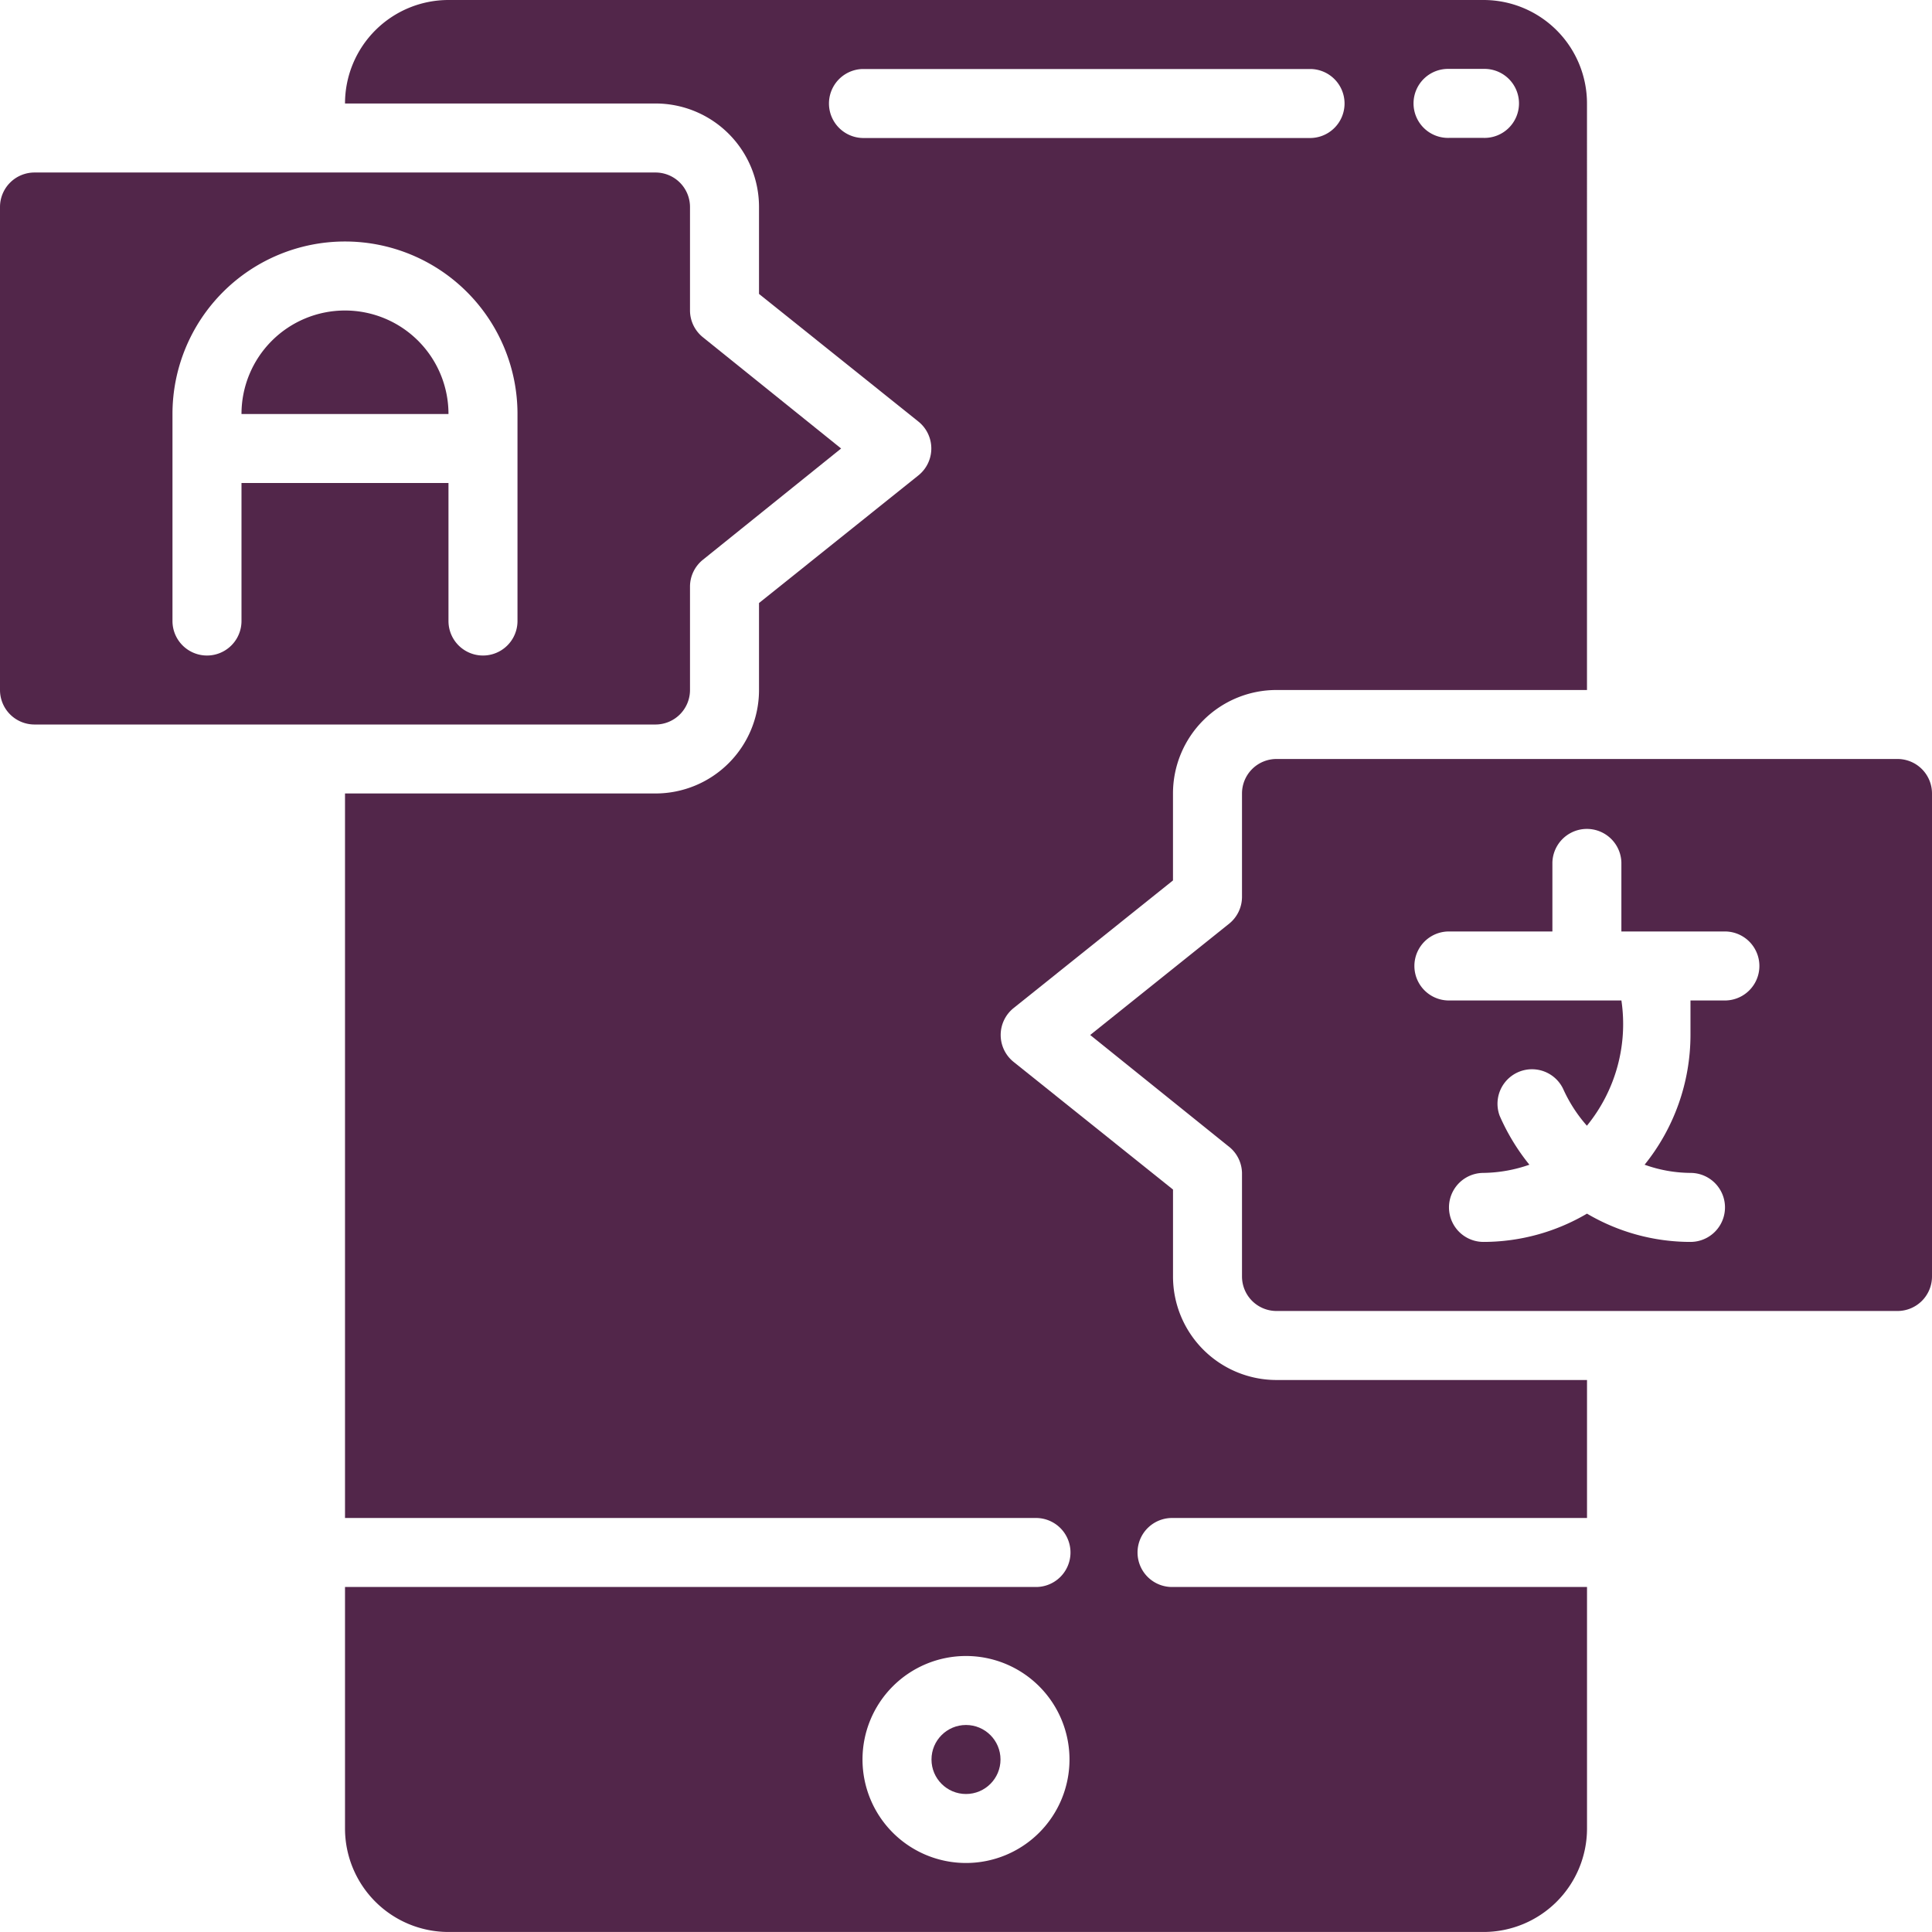
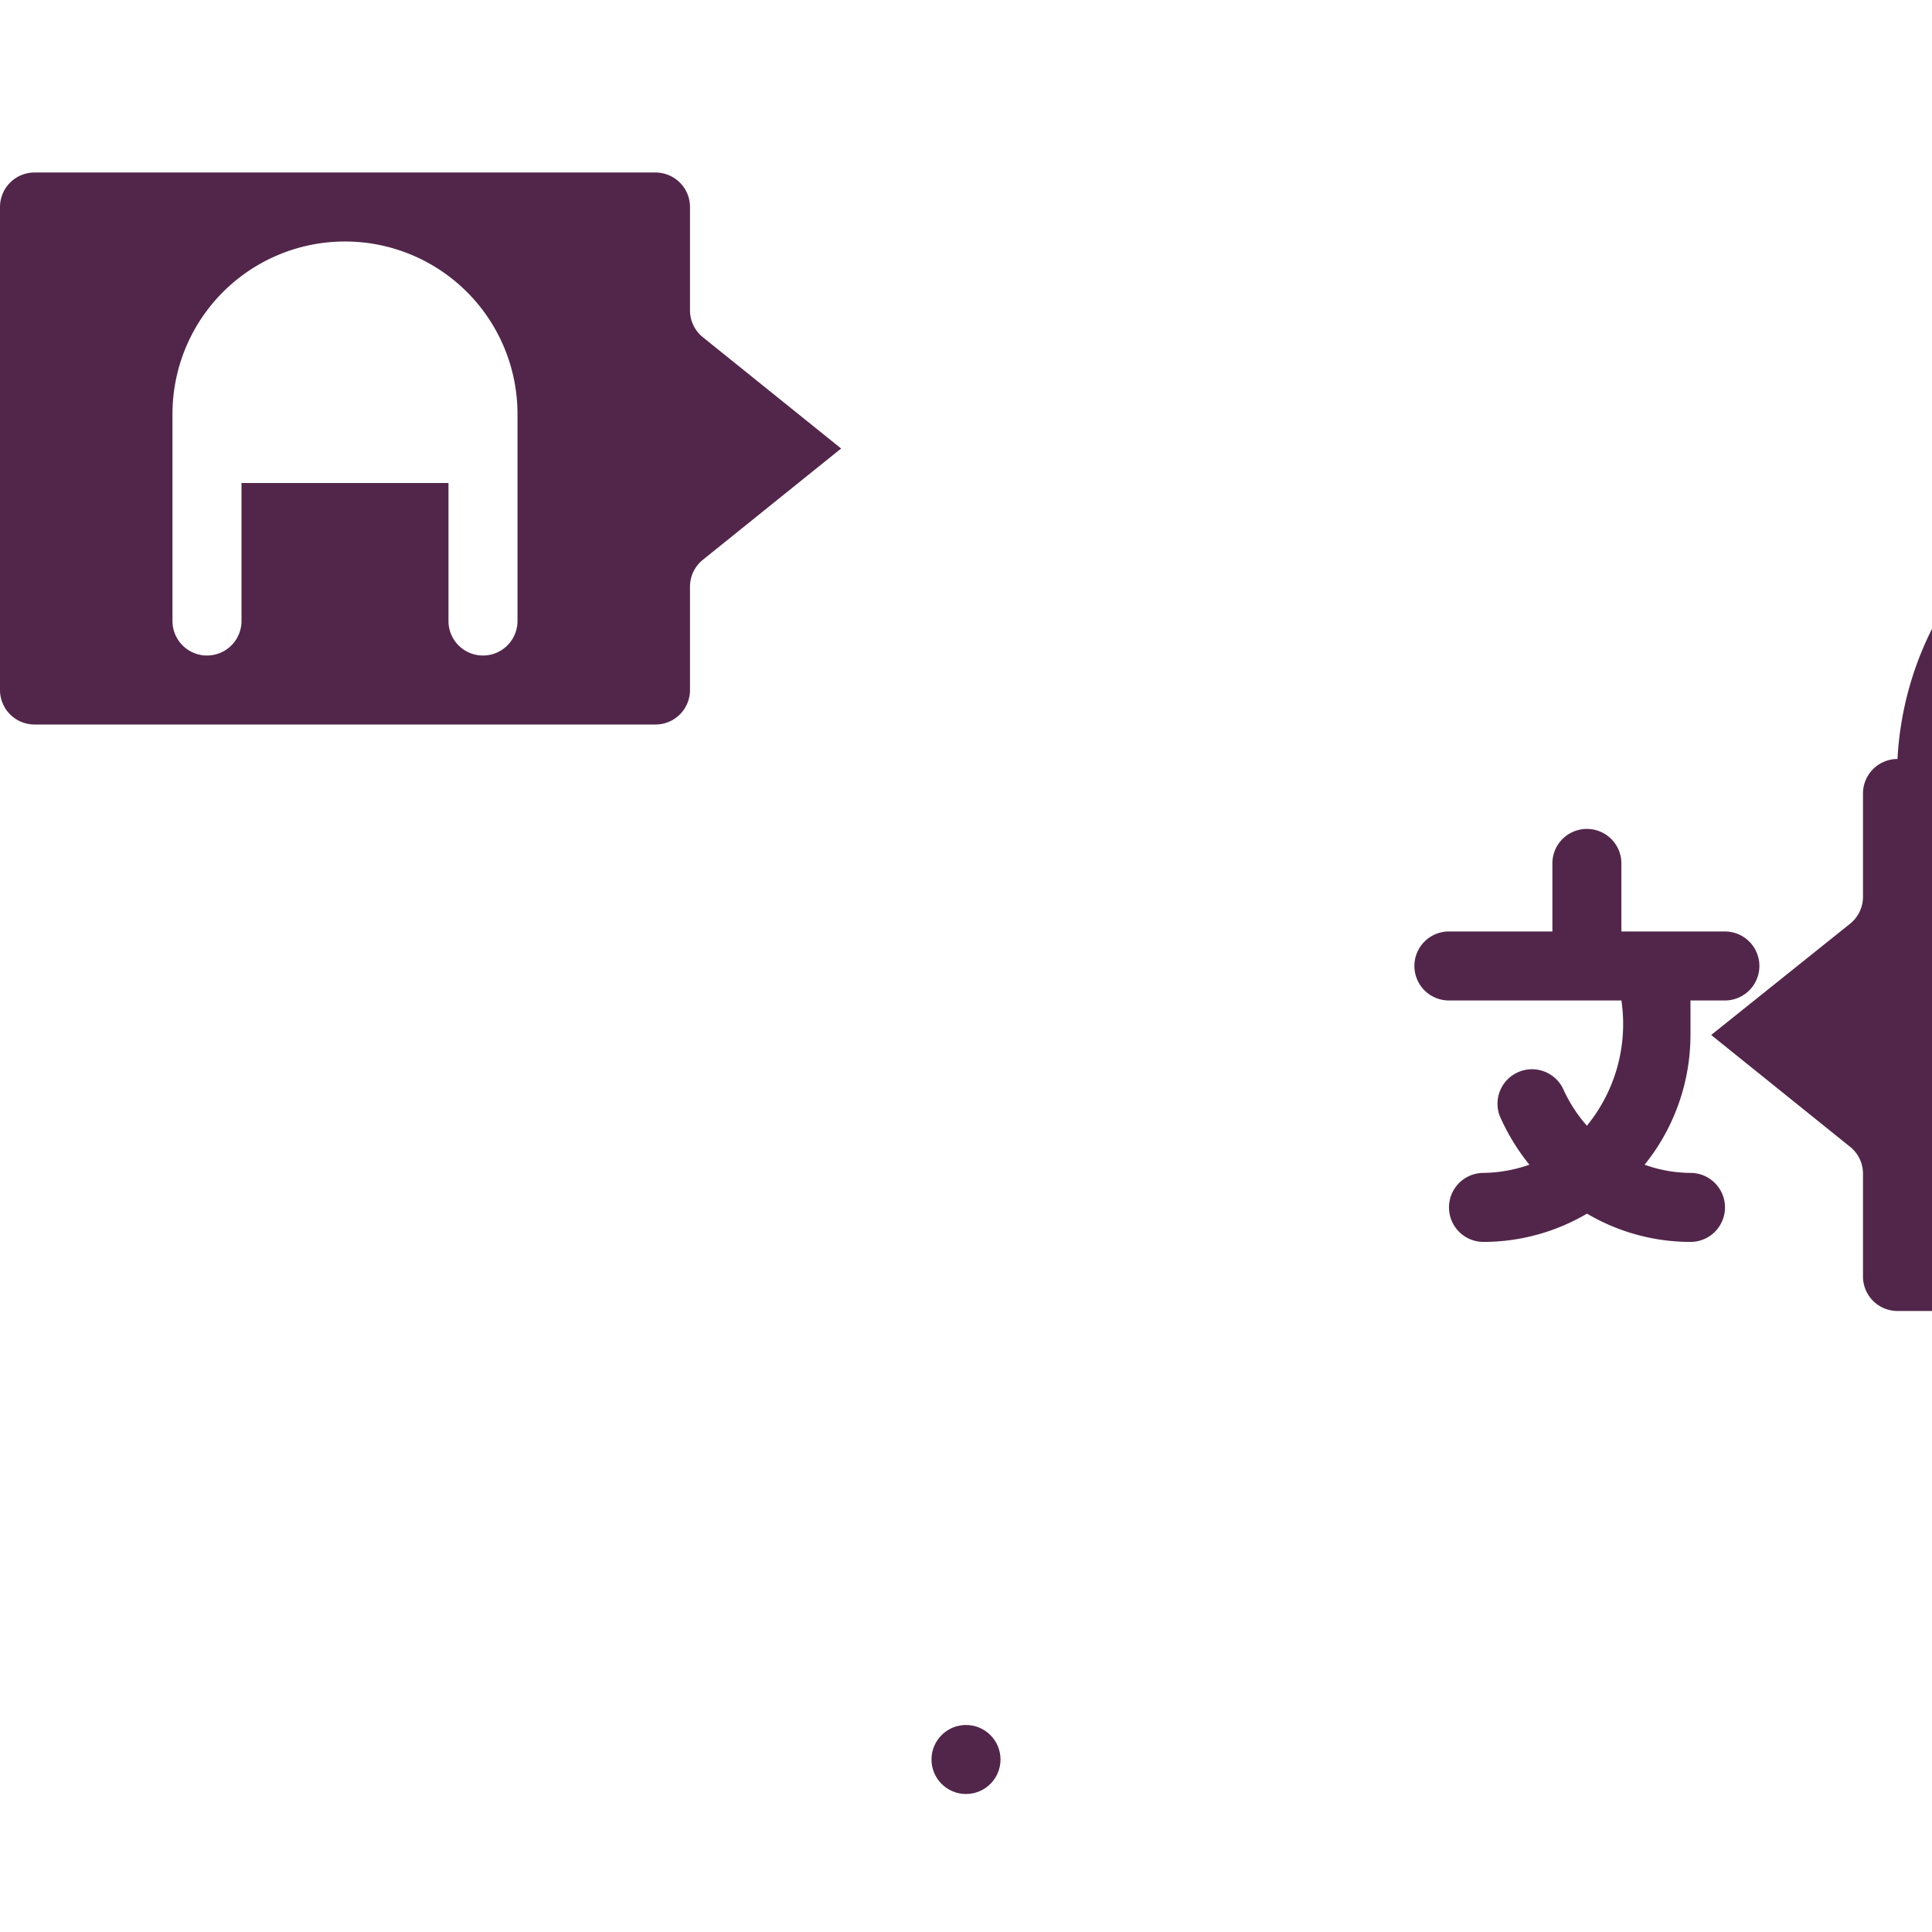
<svg xmlns="http://www.w3.org/2000/svg" width="70.714" height="70.714" viewBox="0 0 70.714 70.714">
  <g id="Group_135" data-name="Group 135" transform="translate(-932.623 -961.623)">
    <g id="_035---Translation-App" data-name="035---Translation-App" transform="translate(932.623 961.623)">
      <path id="Shape" d="M25.255,64.655V60.867a1.263,1.263,0,0,1,.48-.985l5.051-4.066L25.735,51.75a1.263,1.263,0,0,1-.48-.985V46.977a1.263,1.263,0,0,0-1.263-1.263H1.263A1.263,1.263,0,0,0,0,46.977V64.655a1.263,1.263,0,0,0,1.263,1.263H23.992A1.263,1.263,0,0,0,25.255,64.655ZM18.941,62.13a1.263,1.263,0,1,1-2.526,0V57.079H8.839V62.13a1.263,1.263,0,1,1-2.526,0V54.553a6.314,6.314,0,0,1,12.628,0Z" transform="translate(0 -39.4)" fill="#52264a" />
      <circle id="Oval" cx="1.263" cy="1.263" r="1.263" transform="translate(34.094 63.137)" fill="#52264a" />
-       <path id="Shape-2" data-name="Shape" d="M67.788,82.286A3.788,3.788,0,0,0,64,86.074h7.576A3.788,3.788,0,0,0,67.788,82.286Z" transform="translate(-55.161 -70.921)" fill="#52264a" />
-       <path id="Shape-3" data-name="Shape" d="M121.735,46.722V43.54L115.9,38.867a1.263,1.263,0,0,1,0-1.97l5.834-4.672V29.043a3.788,3.788,0,0,1,3.788-3.788h11.365V3.788A3.788,3.788,0,0,0,133.1,0H95.217a3.788,3.788,0,0,0-3.788,3.788h11.365a3.788,3.788,0,0,1,3.788,3.788v3.182l5.834,4.672a1.263,1.263,0,0,1,0,1.97l-5.834,4.672v3.182a3.788,3.788,0,0,1-3.788,3.788H91.429V55.561h25.255a1.263,1.263,0,1,1,0,2.525H91.429v8.839a3.788,3.788,0,0,0,3.788,3.788H133.1a3.788,3.788,0,0,0,3.788-3.788V58.086H121.735a1.263,1.263,0,1,1,0-2.525h15.153V50.51H125.523a3.788,3.788,0,0,1-3.788-3.788Zm10.1-44.2H133.1a1.263,1.263,0,1,1,0,2.525h-1.263a1.263,1.263,0,1,1,0-2.525ZM110.37,5.051a1.263,1.263,0,0,1,0-2.525h16.416a1.263,1.263,0,0,1,0,2.525Zm3.788,63.137a3.788,3.788,0,1,1,3.788-3.788A3.788,3.788,0,0,1,114.158,68.188Z" transform="translate(-78.801)" fill="#52264a" />
-       <path id="Shape-4" data-name="Shape" d="M318.462,201.143H295.733a1.263,1.263,0,0,0-1.263,1.263v3.788a1.263,1.263,0,0,1-.48.985l-5.076,4.066,5.051,4.066a1.263,1.263,0,0,1,.505.985v3.788a1.263,1.263,0,0,0,1.263,1.263h22.729a1.263,1.263,0,0,0,1.263-1.263V202.406A1.263,1.263,0,0,0,318.462,201.143Zm-6.314,8.839h-1.263v1.263a7.576,7.576,0,0,1-1.679,4.748,5.05,5.05,0,0,0,1.679.3,1.263,1.263,0,0,1,0,2.526,7.464,7.464,0,0,1-3.788-1.035,7.487,7.487,0,0,1-3.788,1.035,1.263,1.263,0,0,1,0-2.526,5.28,5.28,0,0,0,1.68-.3A7.8,7.8,0,0,1,303.9,214.2a1.263,1.263,0,0,1,2.323-.985,5.343,5.343,0,0,0,.871,1.351,5.884,5.884,0,0,0,1.263-4.584h-6.314a1.263,1.263,0,1,1,0-2.526h3.788v-2.526a1.263,1.263,0,0,1,2.525,0v2.526h3.788a1.263,1.263,0,1,1,0,2.526Z" transform="translate(-249.011 -173.363)" fill="#52264a" />
+       <path id="Shape-4" data-name="Shape" d="M318.462,201.143a1.263,1.263,0,0,0-1.263,1.263v3.788a1.263,1.263,0,0,1-.48.985l-5.076,4.066,5.051,4.066a1.263,1.263,0,0,1,.505.985v3.788a1.263,1.263,0,0,0,1.263,1.263h22.729a1.263,1.263,0,0,0,1.263-1.263V202.406A1.263,1.263,0,0,0,318.462,201.143Zm-6.314,8.839h-1.263v1.263a7.576,7.576,0,0,1-1.679,4.748,5.05,5.05,0,0,0,1.679.3,1.263,1.263,0,0,1,0,2.526,7.464,7.464,0,0,1-3.788-1.035,7.487,7.487,0,0,1-3.788,1.035,1.263,1.263,0,0,1,0-2.526,5.28,5.28,0,0,0,1.68-.3A7.8,7.8,0,0,1,303.9,214.2a1.263,1.263,0,0,1,2.323-.985,5.343,5.343,0,0,0,.871,1.351,5.884,5.884,0,0,0,1.263-4.584h-6.314a1.263,1.263,0,1,1,0-2.526h3.788v-2.526a1.263,1.263,0,0,1,2.525,0v2.526h3.788a1.263,1.263,0,1,1,0,2.526Z" transform="translate(-249.011 -173.363)" fill="#52264a" />
    </g>
  </g>
</svg>